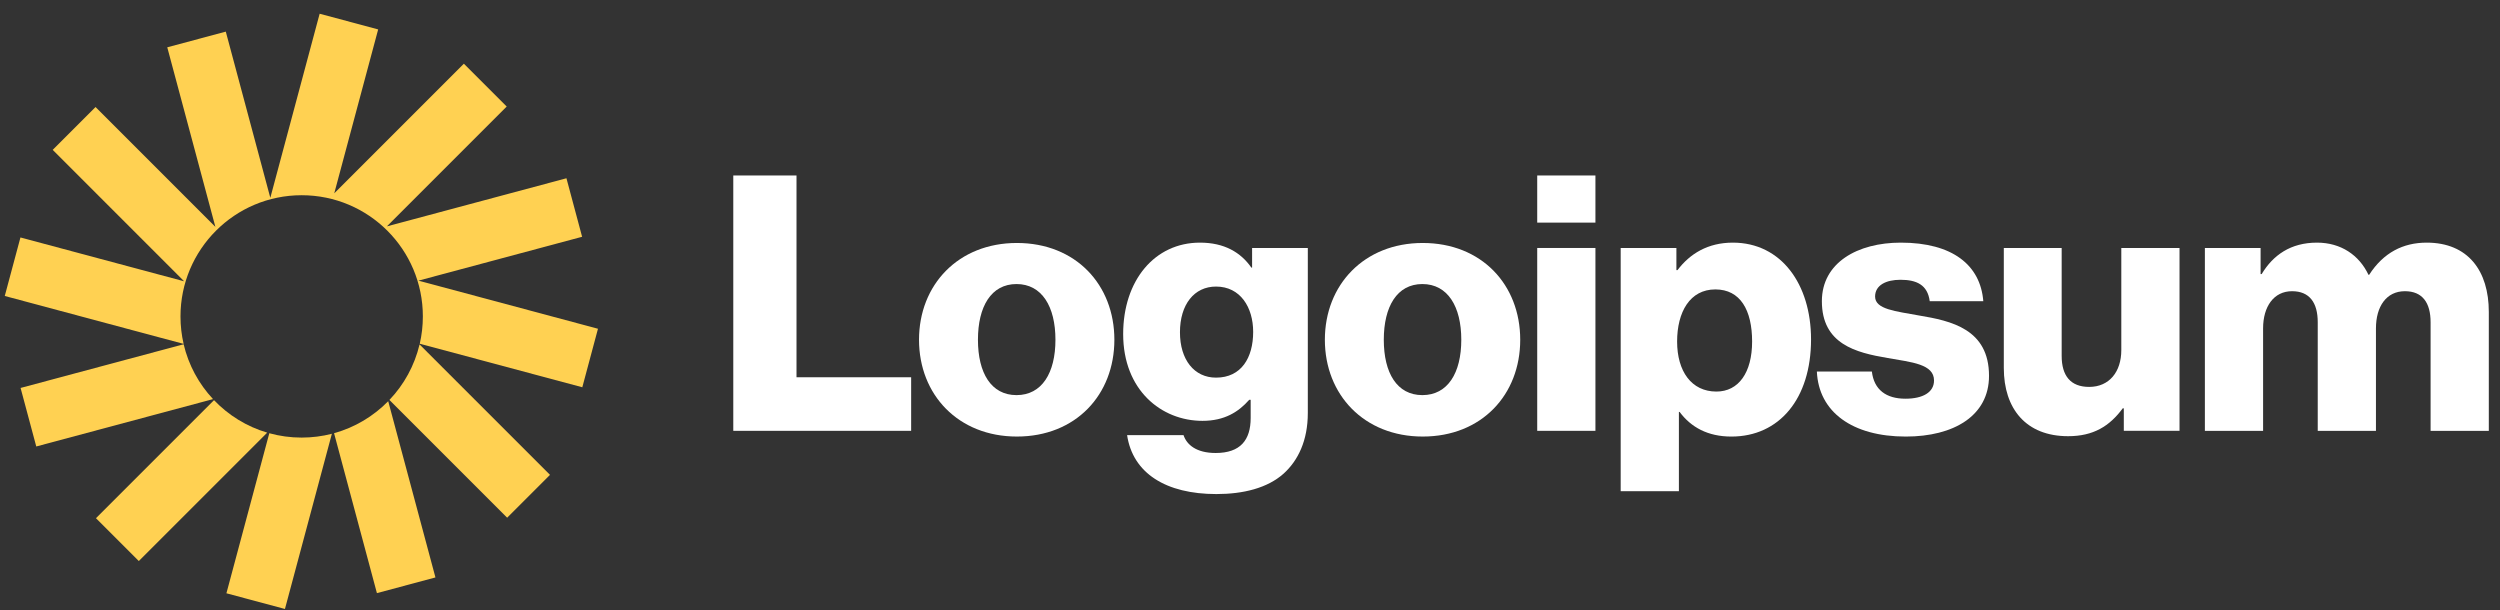
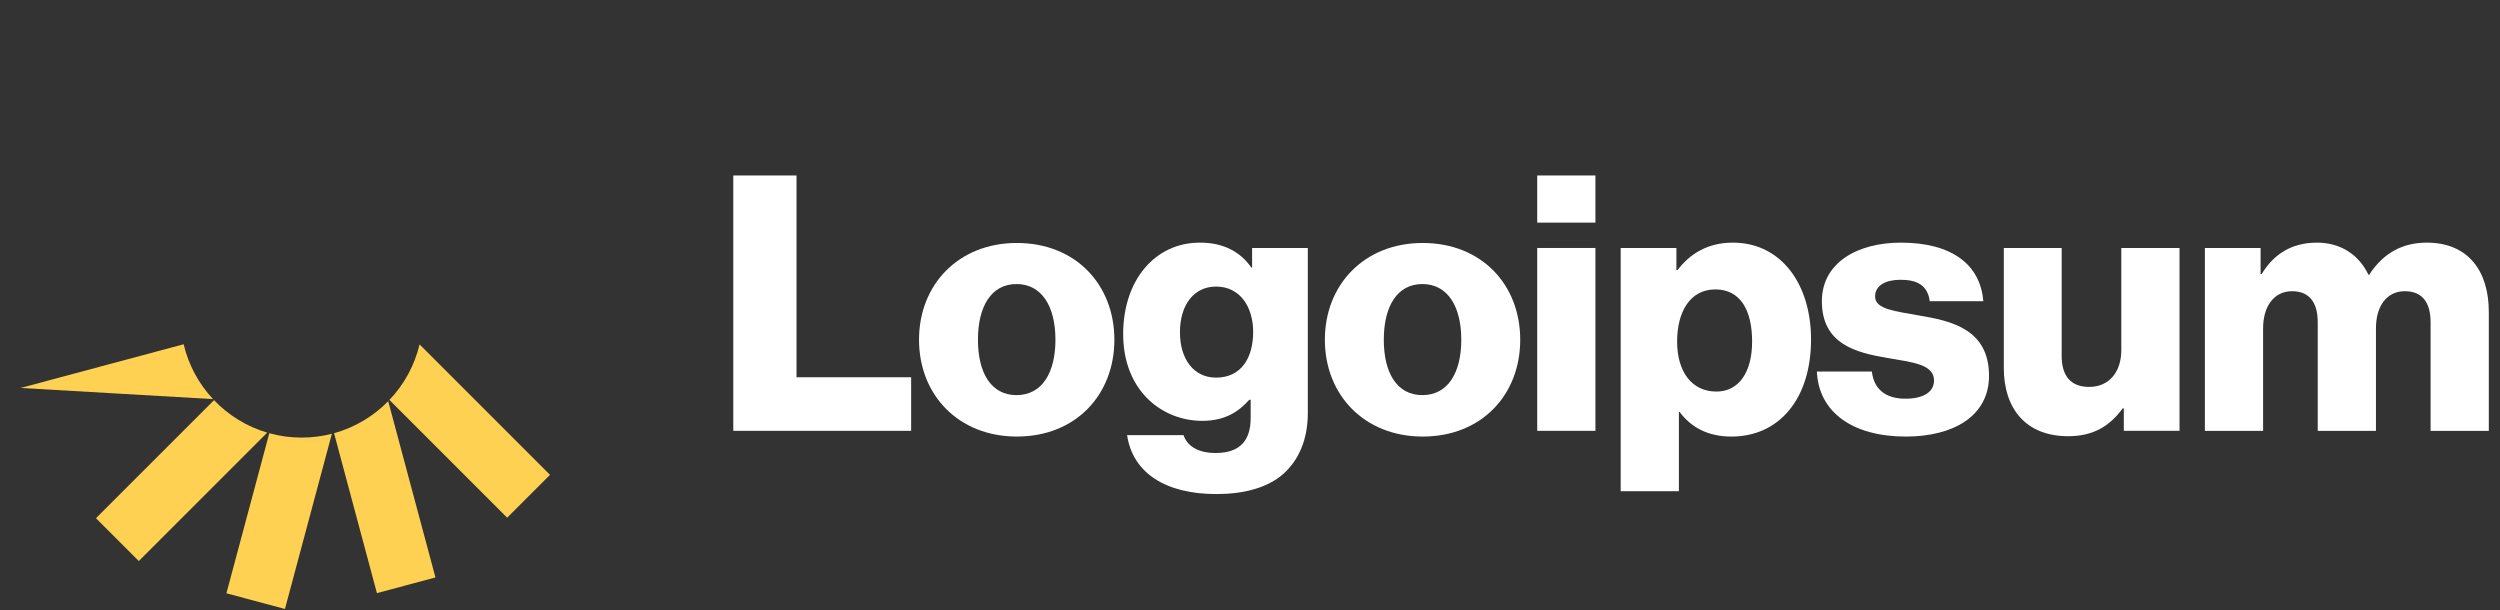
<svg xmlns="http://www.w3.org/2000/svg" width="168" height="41" viewBox="0 0 168 41" fill="none">
  <rect x="0" y="0" width="168" height="41" fill="#333333" stroke="none" />
  <g clip-path="url(#clip0_525_4370)">
    <path d="M49.277 28.952H61.229V25.352H53.525V11.792H49.277V28.952Z" fill="white" />
    <path d="M68.31 26.552C66.606 26.552 65.718 25.064 65.718 22.832C65.718 20.6 66.606 19.088 68.31 19.088C70.014 19.088 70.926 20.6 70.926 22.832C70.926 25.064 70.014 26.552 68.31 26.552ZM68.334 29.336C72.294 29.336 74.886 26.528 74.886 22.832C74.886 19.136 72.294 16.328 68.334 16.328C64.398 16.328 61.758 19.136 61.758 22.832C61.758 26.528 64.398 29.336 68.334 29.336Z" fill="white" />
    <path d="M81.741 33.201C83.565 33.201 85.173 32.793 86.253 31.833C87.237 30.945 87.885 29.601 87.885 27.753V16.665H84.141V17.985H84.093C83.373 16.953 82.269 16.305 80.637 16.305C77.589 16.305 75.477 18.849 75.477 22.449C75.477 26.217 78.045 28.281 80.805 28.281C82.293 28.281 83.229 27.681 83.949 26.865H84.045V28.089C84.045 29.577 83.349 30.441 81.693 30.441C80.397 30.441 79.749 29.889 79.533 29.241H75.741C76.125 31.809 78.357 33.201 81.741 33.201ZM81.717 25.377C80.253 25.377 79.293 24.177 79.293 22.329C79.293 20.457 80.253 19.257 81.717 19.257C83.349 19.257 84.213 20.649 84.213 22.305C84.213 24.033 83.421 25.377 81.717 25.377Z" fill="white" />
    <path d="M95.583 26.552C93.879 26.552 92.991 25.064 92.991 22.832C92.991 20.6 93.879 19.088 95.583 19.088C97.287 19.088 98.199 20.6 98.199 22.832C98.199 25.064 97.287 26.552 95.583 26.552ZM95.607 29.336C99.567 29.336 102.159 26.528 102.159 22.832C102.159 19.136 99.567 16.328 95.607 16.328C91.671 16.328 89.031 19.136 89.031 22.832C89.031 26.528 91.671 29.336 95.607 29.336Z" fill="white" />
    <path d="M103.301 28.952H107.213V16.664H103.301V28.952ZM103.301 14.96H107.213V11.792H103.301V14.96Z" fill="white" />
    <path d="M108.91 33.009H112.822V27.681H112.87C113.638 28.713 114.766 29.337 116.35 29.337C119.566 29.337 121.702 26.793 121.702 22.809C121.702 19.113 119.71 16.305 116.446 16.305C114.766 16.305 113.566 17.049 112.726 18.153H112.654V16.665H108.91V33.009ZM115.342 26.313C113.662 26.313 112.702 24.945 112.702 22.953C112.702 20.961 113.566 19.449 115.27 19.449C116.95 19.449 117.742 20.841 117.742 22.953C117.742 25.041 116.83 26.313 115.342 26.313Z" fill="white" />
    <path d="M128.07 29.337C131.286 29.337 133.662 27.945 133.662 25.257C133.662 22.113 131.118 21.561 128.958 21.201C127.398 20.913 126.006 20.793 126.006 19.929C126.006 19.161 126.75 18.801 127.71 18.801C128.79 18.801 129.534 19.137 129.678 20.241H133.278C133.086 17.817 131.214 16.305 127.734 16.305C124.83 16.305 122.43 17.649 122.43 20.241C122.43 23.121 124.71 23.697 126.846 24.057C128.478 24.345 129.966 24.465 129.966 25.569C129.966 26.361 129.222 26.793 128.046 26.793C126.75 26.793 125.934 26.193 125.79 24.969H122.094C122.214 27.681 124.47 29.337 128.07 29.337Z" fill="white" />
    <path d="M138.976 29.312C140.68 29.312 141.76 28.64 142.648 27.44H142.72V28.952H146.464V16.664H142.552V23.528C142.552 24.992 141.736 26 140.392 26C139.144 26 138.544 25.256 138.544 23.912V16.664H134.656V24.728C134.656 27.464 136.144 29.312 138.976 29.312Z" fill="white" />
    <path d="M148.168 28.953H152.08V22.065C152.08 20.601 152.8 19.569 154.024 19.569C155.2 19.569 155.752 20.337 155.752 21.657V28.953H159.664V22.065C159.664 20.601 160.36 19.569 161.608 19.569C162.784 19.569 163.336 20.337 163.336 21.657V28.953H167.248V20.961C167.248 18.201 165.856 16.305 163.072 16.305C161.488 16.305 160.168 16.977 159.208 18.465H159.16C158.536 17.145 157.312 16.305 155.704 16.305C153.928 16.305 152.752 17.145 151.984 18.417H151.912V16.665H148.168V28.953Z" fill="white" />
-     <path d="M25.413 1.977L21.48 0.923L18.165 13.293L15.173 2.125L11.24 3.179L14.473 15.245L6.42 7.192L3.541 10.071L12.374 18.904L1.374 15.957L0.32 19.89L12.339 23.11C12.201 22.517 12.129 21.898 12.129 21.263C12.129 16.765 15.774 13.119 20.272 13.119C24.77 13.119 28.416 16.765 28.416 21.263C28.416 21.894 28.344 22.509 28.208 23.099L39.131 26.025L40.184 22.092L28.118 18.859L39.118 15.912L38.065 11.979L25.999 15.212L34.051 7.159L31.172 4.28L22.462 12.99L25.413 1.977Z" fill="#FFD152" />
    <path d="M28.194 23.145C27.857 24.57 27.145 25.851 26.168 26.877L34.081 34.79L36.96 31.911L28.194 23.145Z" fill="#FFD152" />
    <path d="M26.088 26.96C25.099 27.97 23.85 28.723 22.449 29.111L25.329 39.858L29.262 38.804L26.088 26.96Z" fill="#FFD152" />
    <path d="M22.302 29.15C21.652 29.317 20.971 29.406 20.269 29.406C19.517 29.406 18.788 29.304 18.097 29.113L15.215 39.869L19.148 40.923L22.302 29.15Z" fill="#FFD152" />
    <path d="M17.957 29.074C16.577 28.666 15.35 27.903 14.382 26.891L6.449 34.823L9.328 37.702L17.957 29.074Z" fill="#FFD152" />
-     <path d="M14.316 26.82C13.364 25.801 12.671 24.537 12.341 23.134L1.383 26.07L2.437 30.003L14.316 26.82Z" fill="#FFD152" />
+     <path d="M14.316 26.82C13.364 25.801 12.671 24.537 12.341 23.134L1.383 26.07L14.316 26.82Z" fill="#FFD152" />
  </g>
  <defs>
    <clipPath id="clip0_525_4370">
      <rect width="168" height="41" fill="white" />
    </clipPath>
  </defs>
</svg>